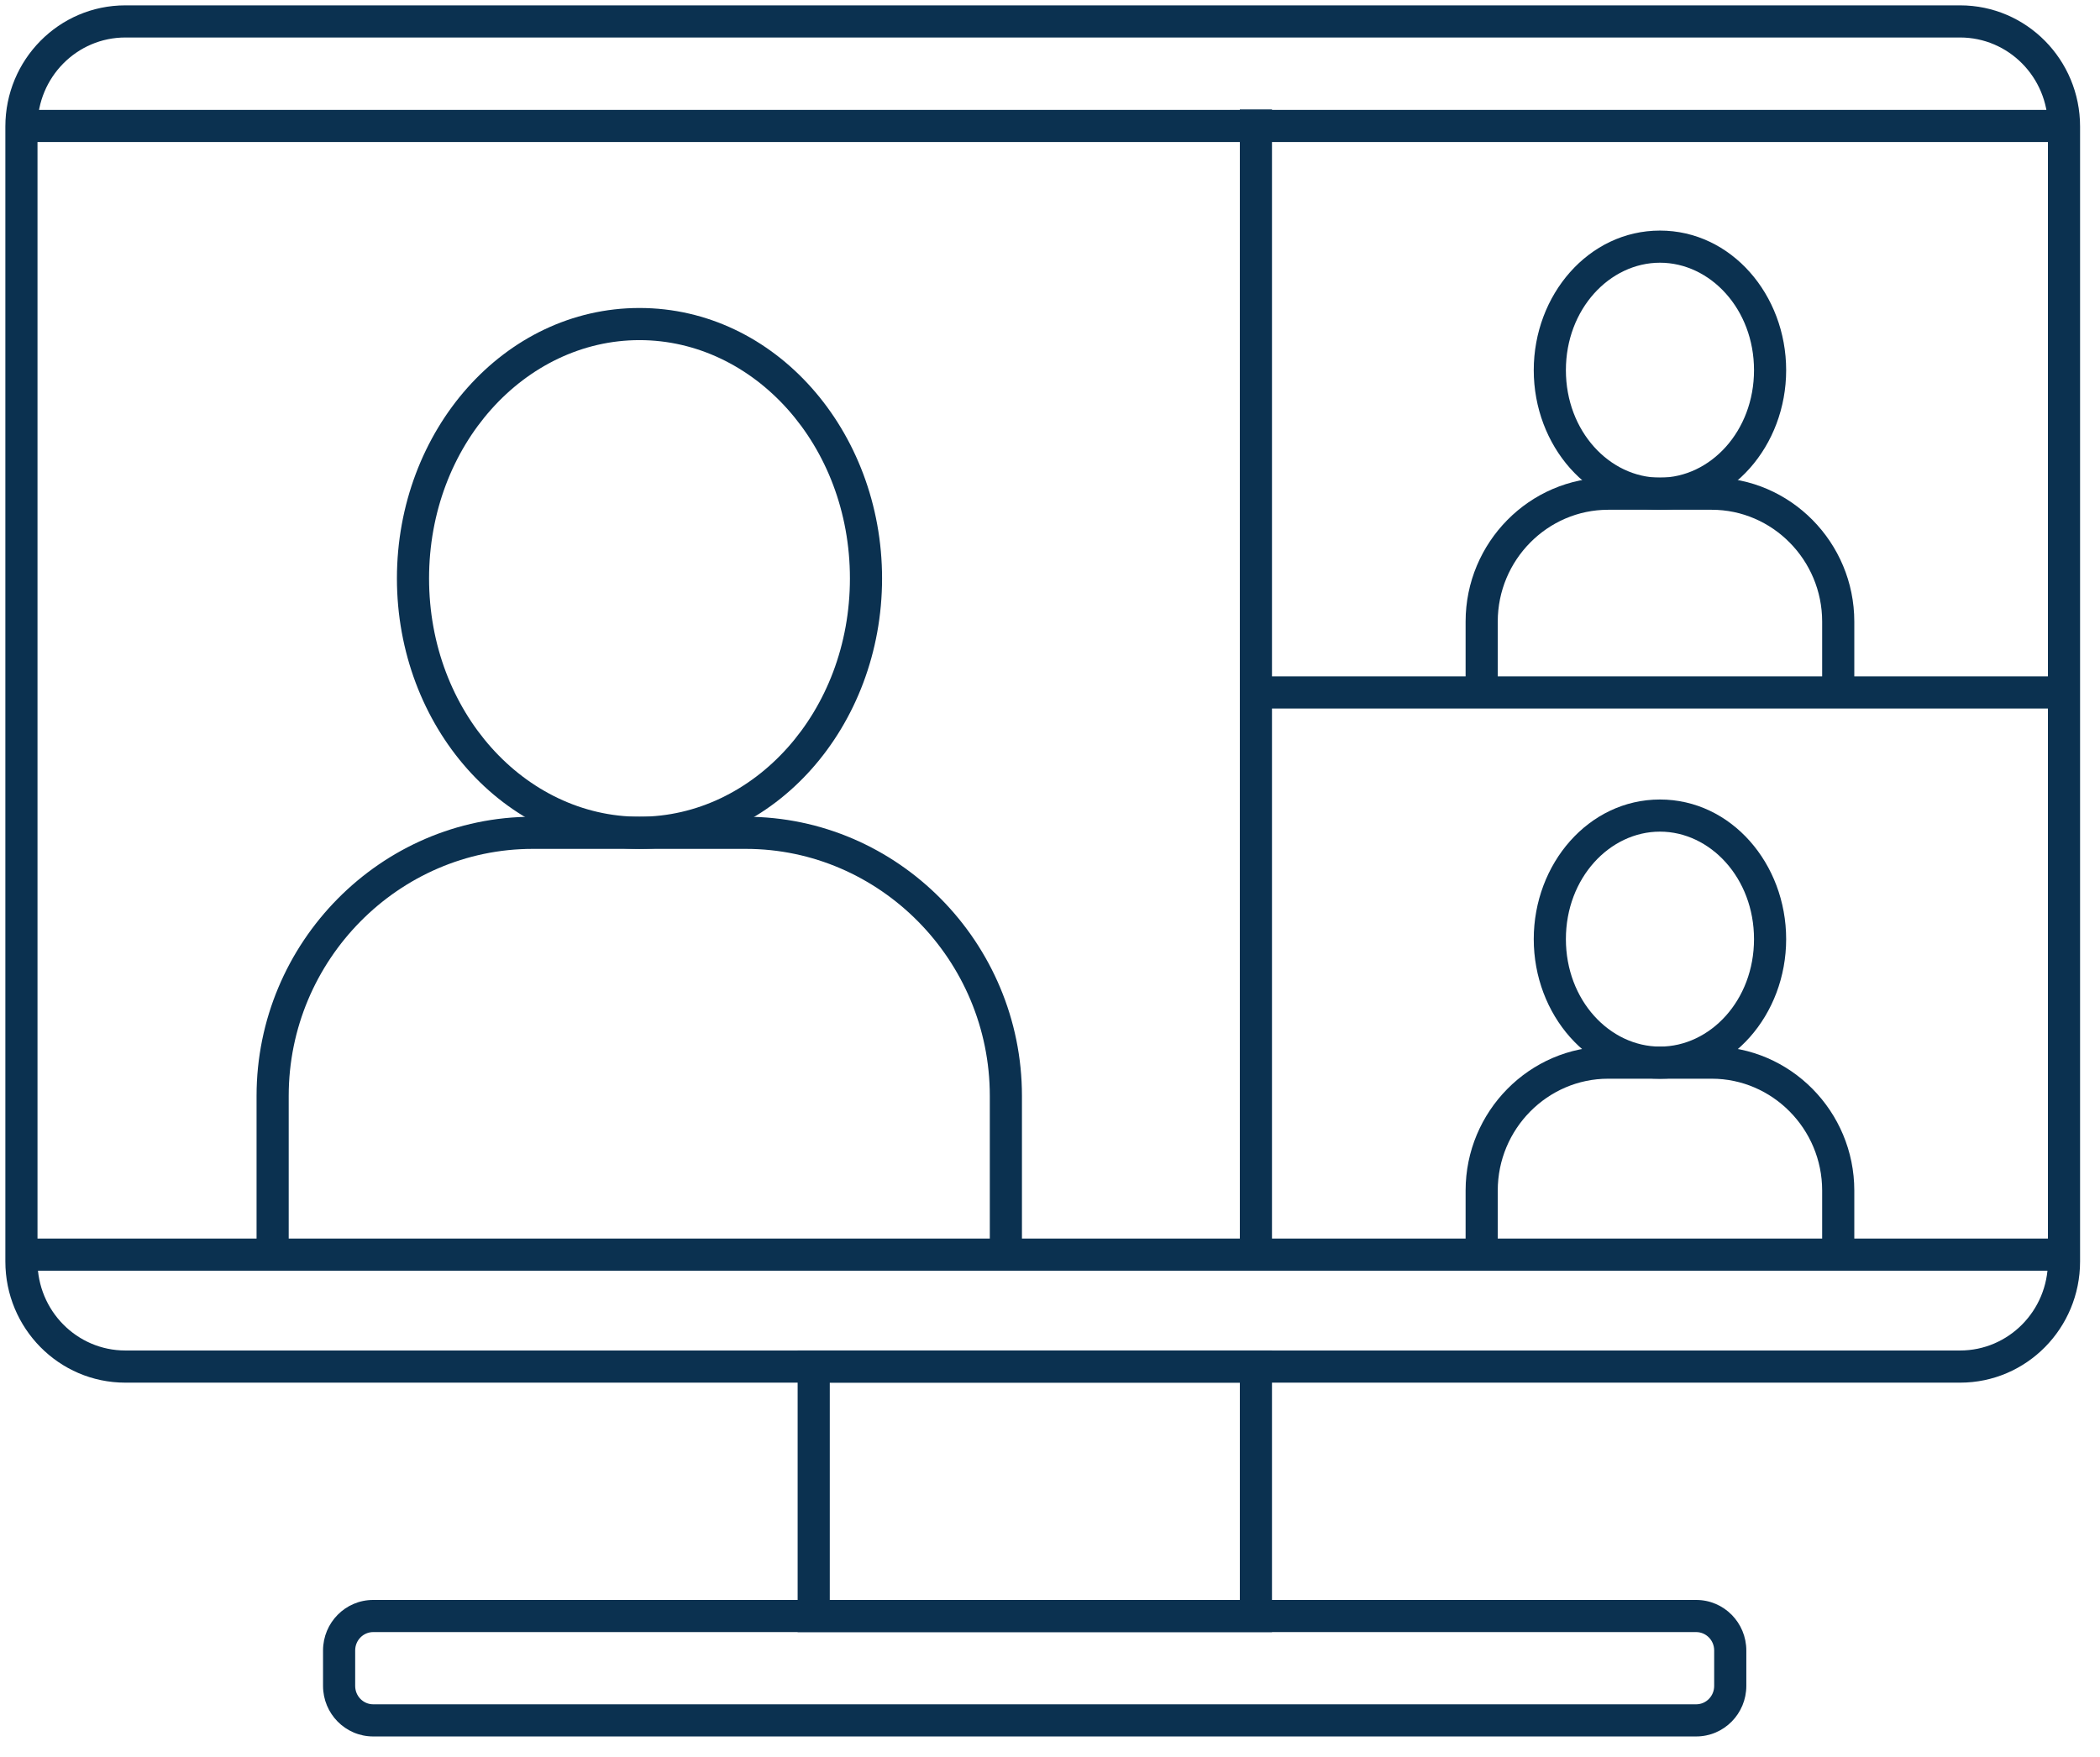
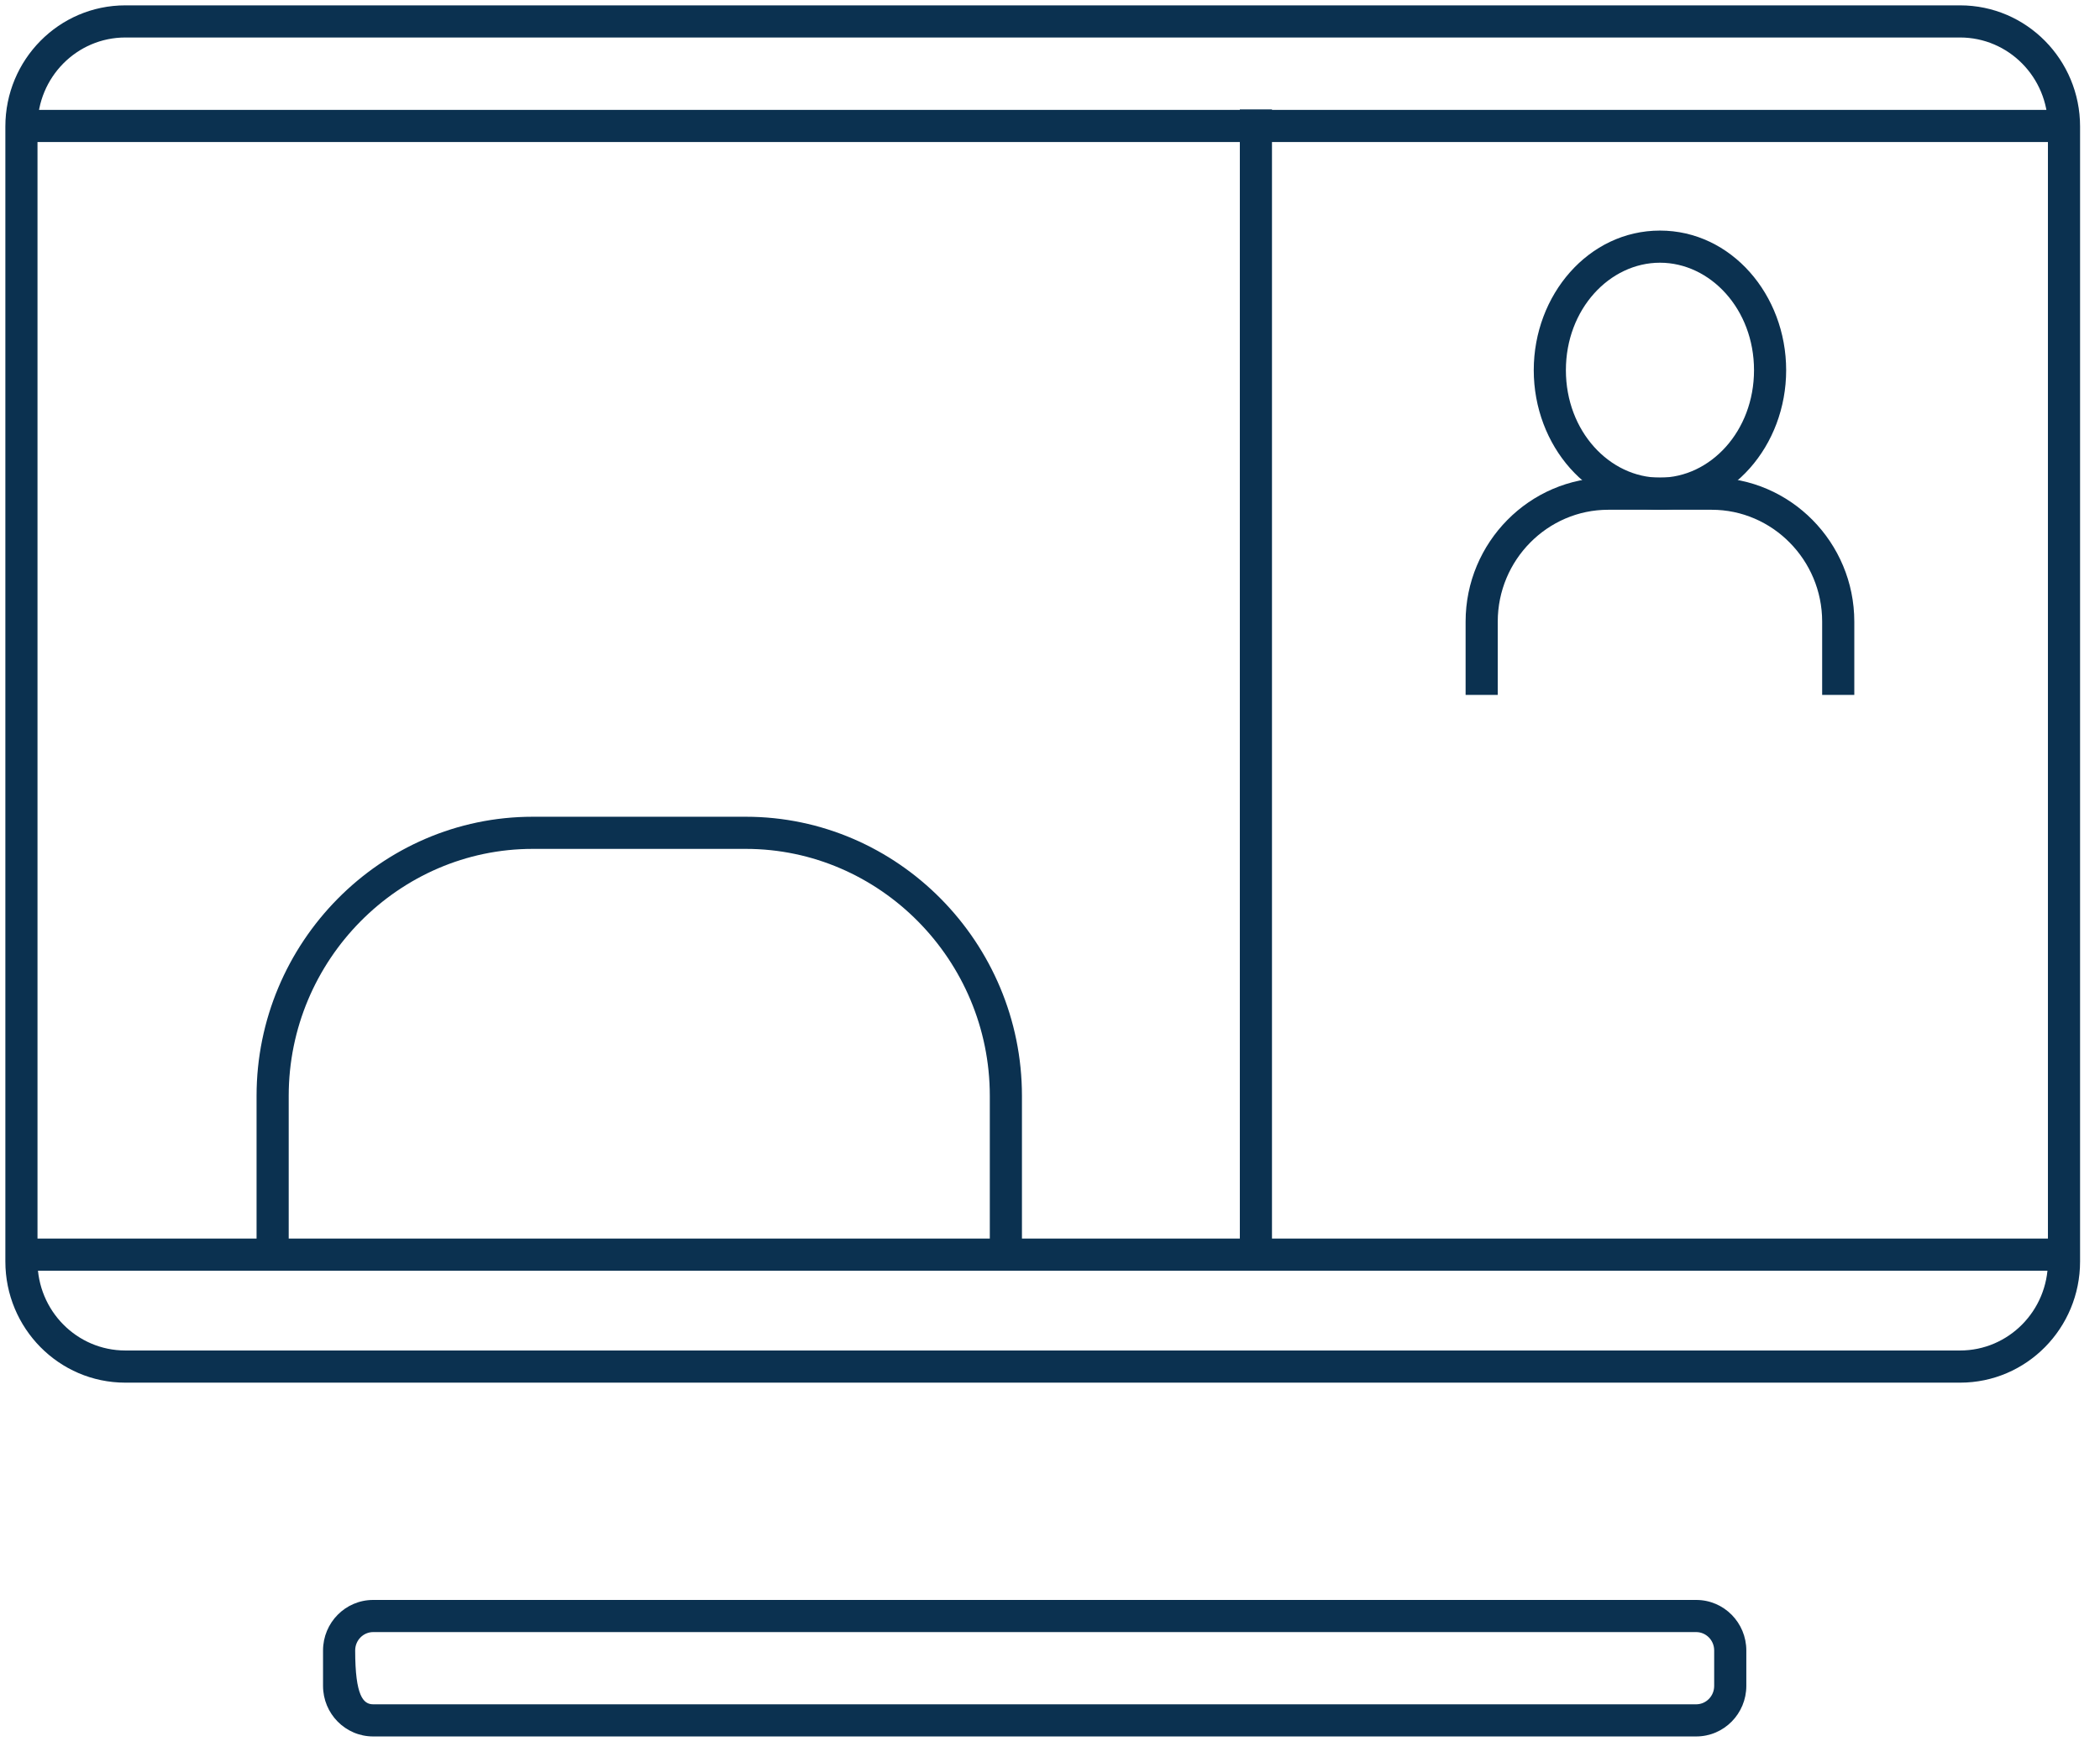
<svg xmlns="http://www.w3.org/2000/svg" width="98" height="82" viewBox="0 0 98 82" fill="none">
  <path fill-rule="evenodd" clip-rule="evenodd" d="M24.861 39.621C18.61 39.621 13.473 44.805 13.473 51.151V58.187H11.973V51.151C11.973 43.994 17.765 38.121 24.861 38.121H34.804C41.9 38.121 47.691 43.994 47.691 51.151V58.187H46.191V51.151C46.191 44.805 41.055 39.621 34.804 39.621H24.861Z" fill="#0B3150" />
-   <path fill-rule="evenodd" clip-rule="evenodd" d="M29.843 15.875C24.5 15.875 20.023 20.77 20.023 26.997C20.023 33.224 24.5 38.12 29.843 38.12C35.187 38.12 39.663 33.224 39.663 26.997C39.663 20.77 35.187 15.875 29.843 15.875ZM18.523 26.997C18.523 20.111 23.512 14.375 29.843 14.375C36.175 14.375 41.163 20.111 41.163 26.997C41.163 33.884 36.175 39.62 29.843 39.62C23.512 39.62 18.523 33.884 18.523 26.997Z" fill="#0B3150" />
  <path fill-rule="evenodd" clip-rule="evenodd" d="M5.848 1.75C3.593 1.75 1.75 3.602 1.75 5.905V58.878C1.75 61.181 3.593 63.033 5.848 63.033H91.472C93.727 63.033 95.57 61.181 95.57 58.878V5.905C95.57 3.602 93.727 1.75 91.472 1.75H5.848ZM0.25 5.905C0.25 2.79 2.748 0.25 5.848 0.25H91.472C94.572 0.25 97.07 2.79 97.07 5.905V58.878C97.07 61.993 94.572 64.534 91.472 64.534H5.848C2.748 64.534 0.25 61.993 0.25 58.878V5.905Z" fill="#0B3150" />
-   <path fill-rule="evenodd" clip-rule="evenodd" d="M75.046 50.348C72.221 50.348 69.895 52.688 69.895 55.568V58.989H68.395V55.568C68.395 51.877 71.376 48.848 75.046 48.848H79.883C83.553 48.848 86.534 51.877 86.534 55.568V58.989H85.034V55.568C85.034 52.688 82.708 50.348 79.883 50.348H75.046Z" fill="#0B3150" />
-   <path fill-rule="evenodd" clip-rule="evenodd" d="M77.465 38.816C75.119 38.816 73.075 40.979 73.075 43.833C73.075 46.687 75.119 48.849 77.465 48.849C79.81 48.849 81.854 46.687 81.854 43.833C81.854 40.979 79.81 38.816 77.465 38.816ZM71.575 43.833C71.575 40.317 74.133 37.316 77.465 37.316C80.796 37.316 83.354 40.317 83.354 43.833C83.354 47.348 80.796 50.349 77.465 50.349C74.133 50.349 71.575 47.348 71.575 43.833Z" fill="#0B3150" />
  <path fill-rule="evenodd" clip-rule="evenodd" d="M75.046 23.793C72.221 23.793 69.895 26.134 69.895 29.013V32.434H68.395V29.013C68.395 25.322 71.376 22.293 75.046 22.293H79.883C83.553 22.293 86.534 25.322 86.534 29.013V32.434H85.034V29.013C85.034 26.134 82.708 23.793 79.883 23.793H75.046Z" fill="#0B3150" />
  <path fill-rule="evenodd" clip-rule="evenodd" d="M77.465 12.262C75.119 12.262 73.075 14.424 73.075 17.278C73.075 20.132 75.119 22.294 77.465 22.294C79.81 22.294 81.854 20.132 81.854 17.278C81.854 14.424 79.81 12.262 77.465 12.262ZM71.575 17.278C71.575 13.763 74.133 10.762 77.465 10.762C80.796 10.762 83.354 13.763 83.354 17.278C83.354 20.793 80.796 23.794 77.465 23.794C74.133 23.794 71.575 20.793 71.575 17.278Z" fill="#0B3150" />
-   <path fill-rule="evenodd" clip-rule="evenodd" d="M96.32 33.07H58.609V31.57H96.32V33.07Z" fill="#0B3150" />
  <path fill-rule="evenodd" clip-rule="evenodd" d="M57.859 58.558V5.109H59.359V58.558H57.859Z" fill="#0B3150" />
-   <path fill-rule="evenodd" clip-rule="evenodd" d="M37.223 63.031H59.359V76.177H37.223V63.031ZM38.723 64.531V74.677H57.859V64.531H38.723Z" fill="#0B3150" />
-   <path fill-rule="evenodd" clip-rule="evenodd" d="M17.415 76.176C16.959 76.176 16.575 76.552 16.575 77.034V78.688C16.575 79.171 16.959 79.547 17.415 79.547H79.155C79.611 79.547 79.995 79.171 79.995 78.688V77.034C79.995 76.552 79.611 76.176 79.155 76.176H17.415ZM15.075 77.034C15.075 75.74 16.114 74.676 17.415 74.676H79.155C80.456 74.676 81.495 75.74 81.495 77.034V78.688C81.495 79.983 80.456 81.047 79.155 81.047H17.415C16.114 81.047 15.075 79.983 15.075 78.688V77.034Z" fill="#0B3150" />
+   <path fill-rule="evenodd" clip-rule="evenodd" d="M17.415 76.176C16.959 76.176 16.575 76.552 16.575 77.034C16.575 79.171 16.959 79.547 17.415 79.547H79.155C79.611 79.547 79.995 79.171 79.995 78.688V77.034C79.995 76.552 79.611 76.176 79.155 76.176H17.415ZM15.075 77.034C15.075 75.74 16.114 74.676 17.415 74.676H79.155C80.456 74.676 81.495 75.74 81.495 77.034V78.688C81.495 79.983 80.456 81.047 79.155 81.047H17.415C16.114 81.047 15.075 79.983 15.075 78.688V77.034Z" fill="#0B3150" />
  <path fill-rule="evenodd" clip-rule="evenodd" d="M96.32 6.629H1V5.129H96.32V6.629Z" fill="#0B3150" />
  <path fill-rule="evenodd" clip-rule="evenodd" d="M96.32 59.309H1V57.809H96.32V59.309Z" fill="#0B3150" />
</svg>